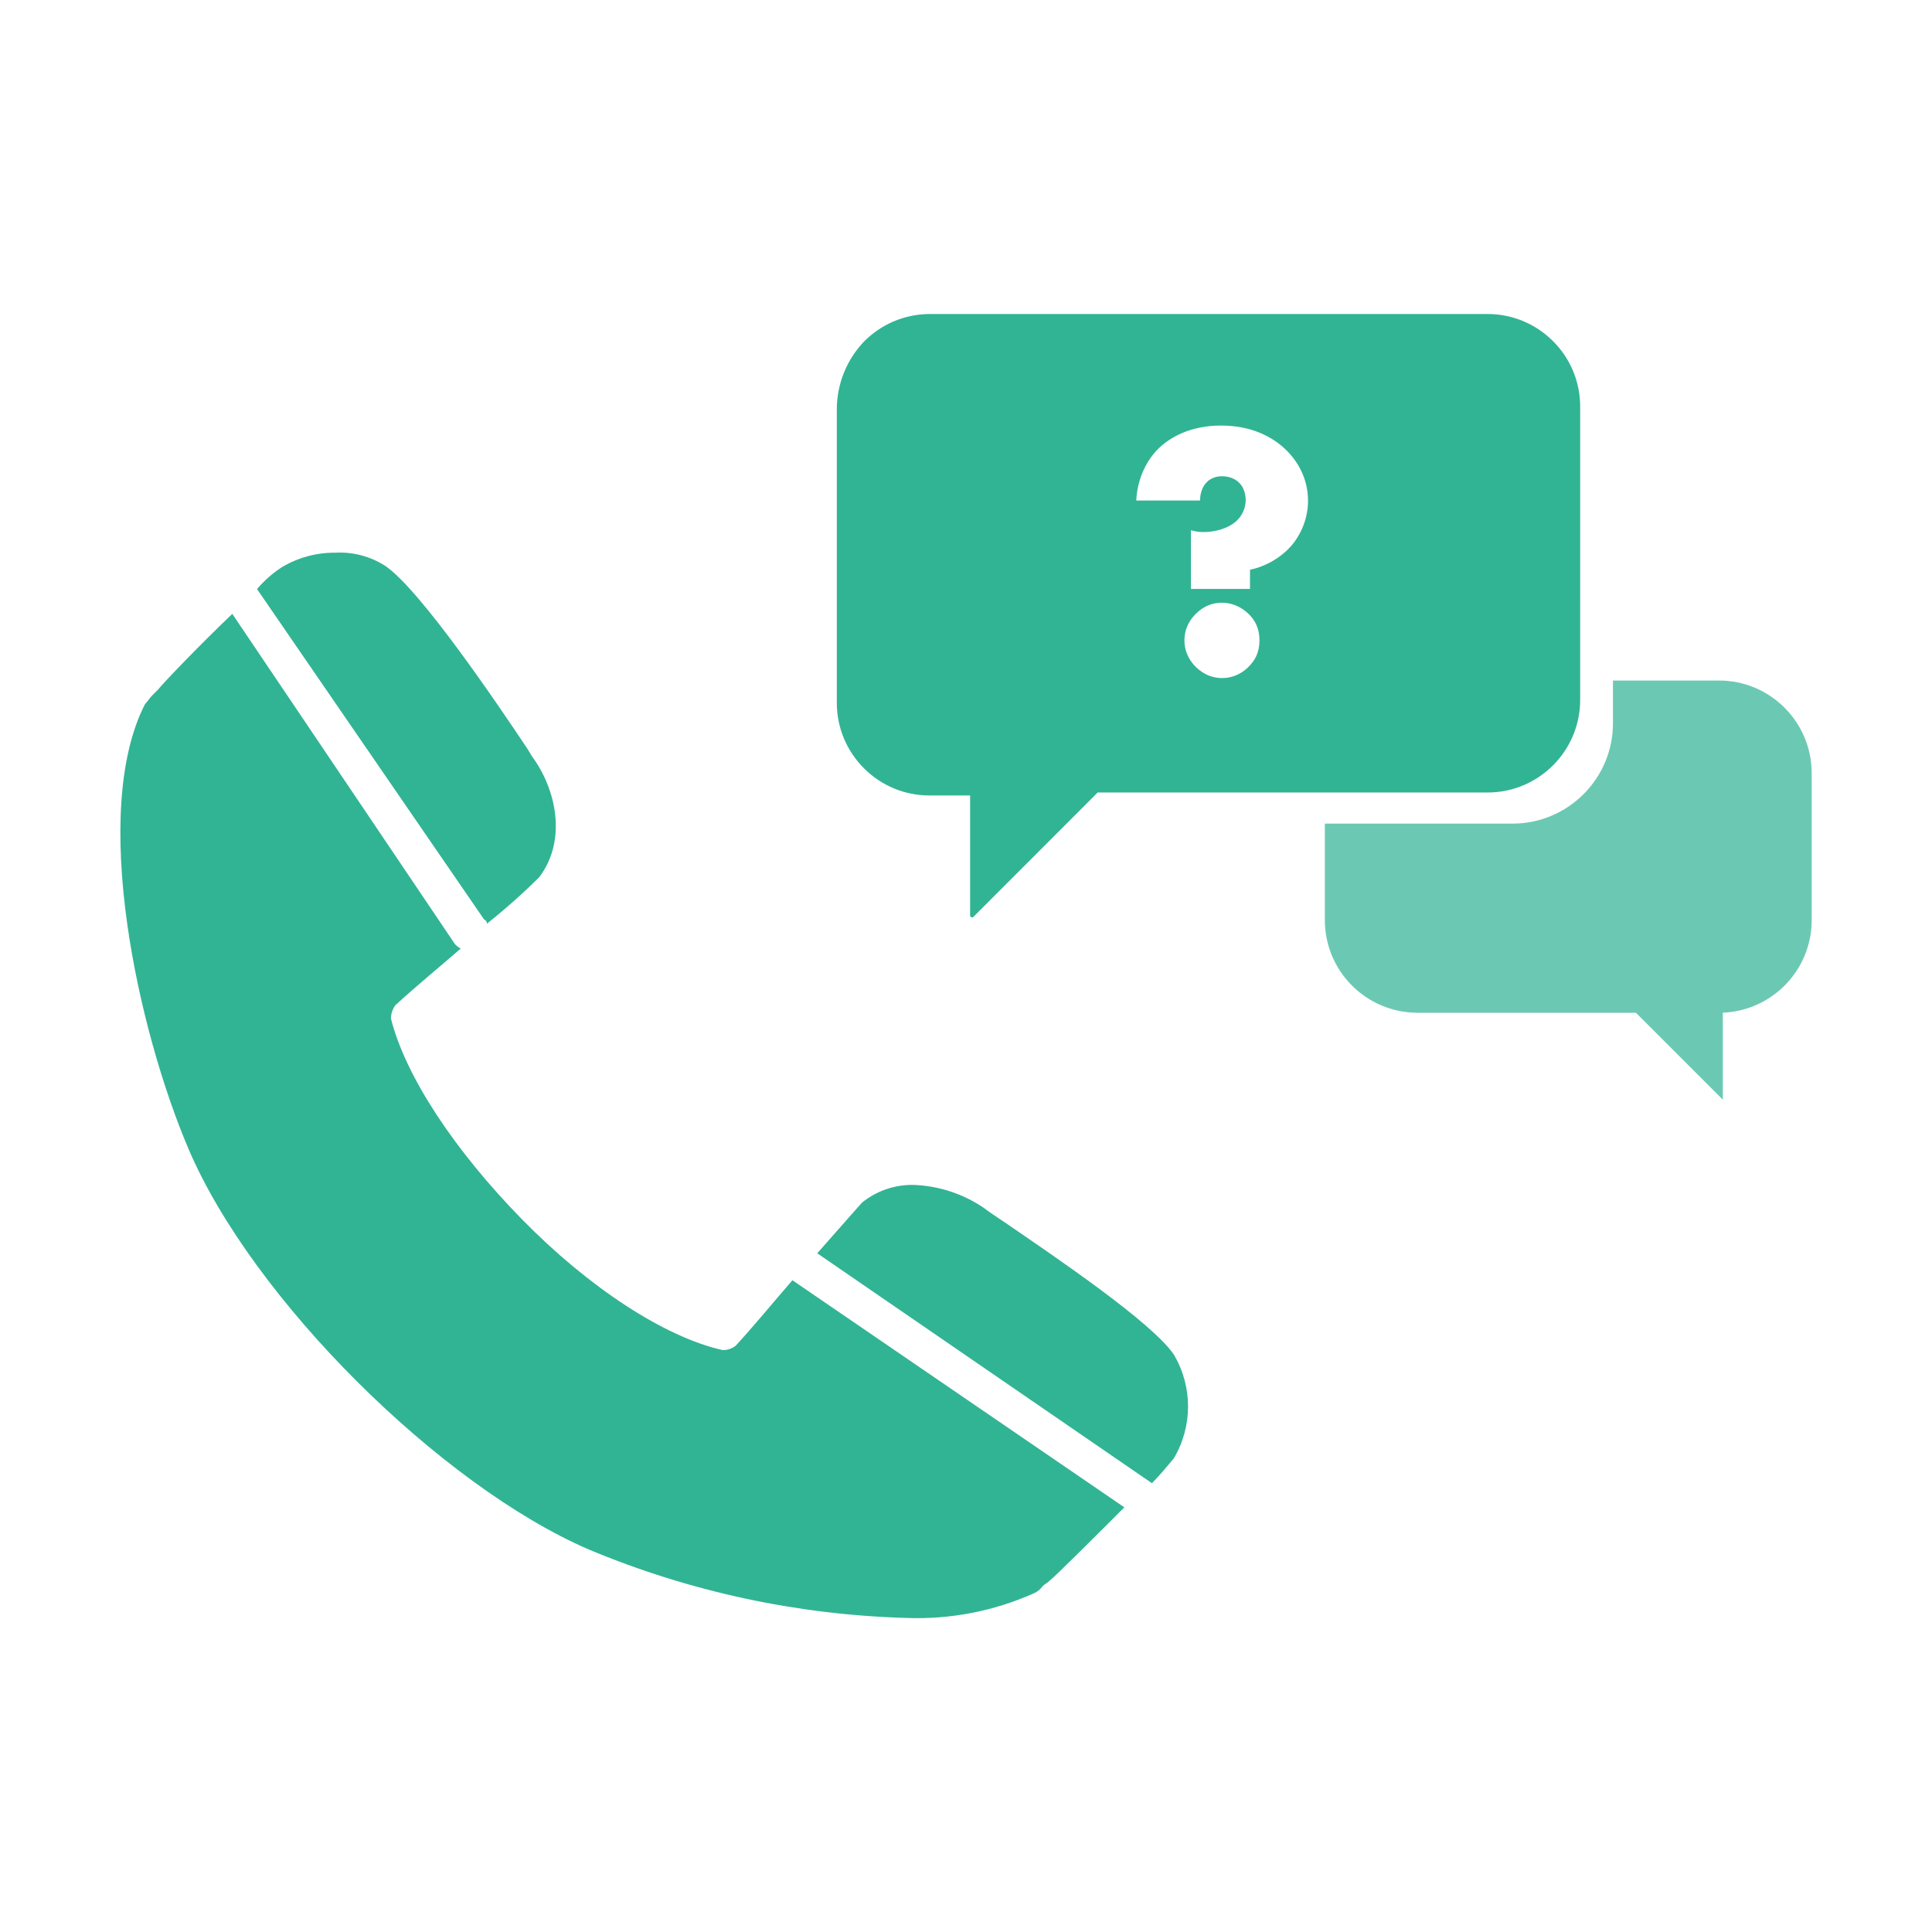
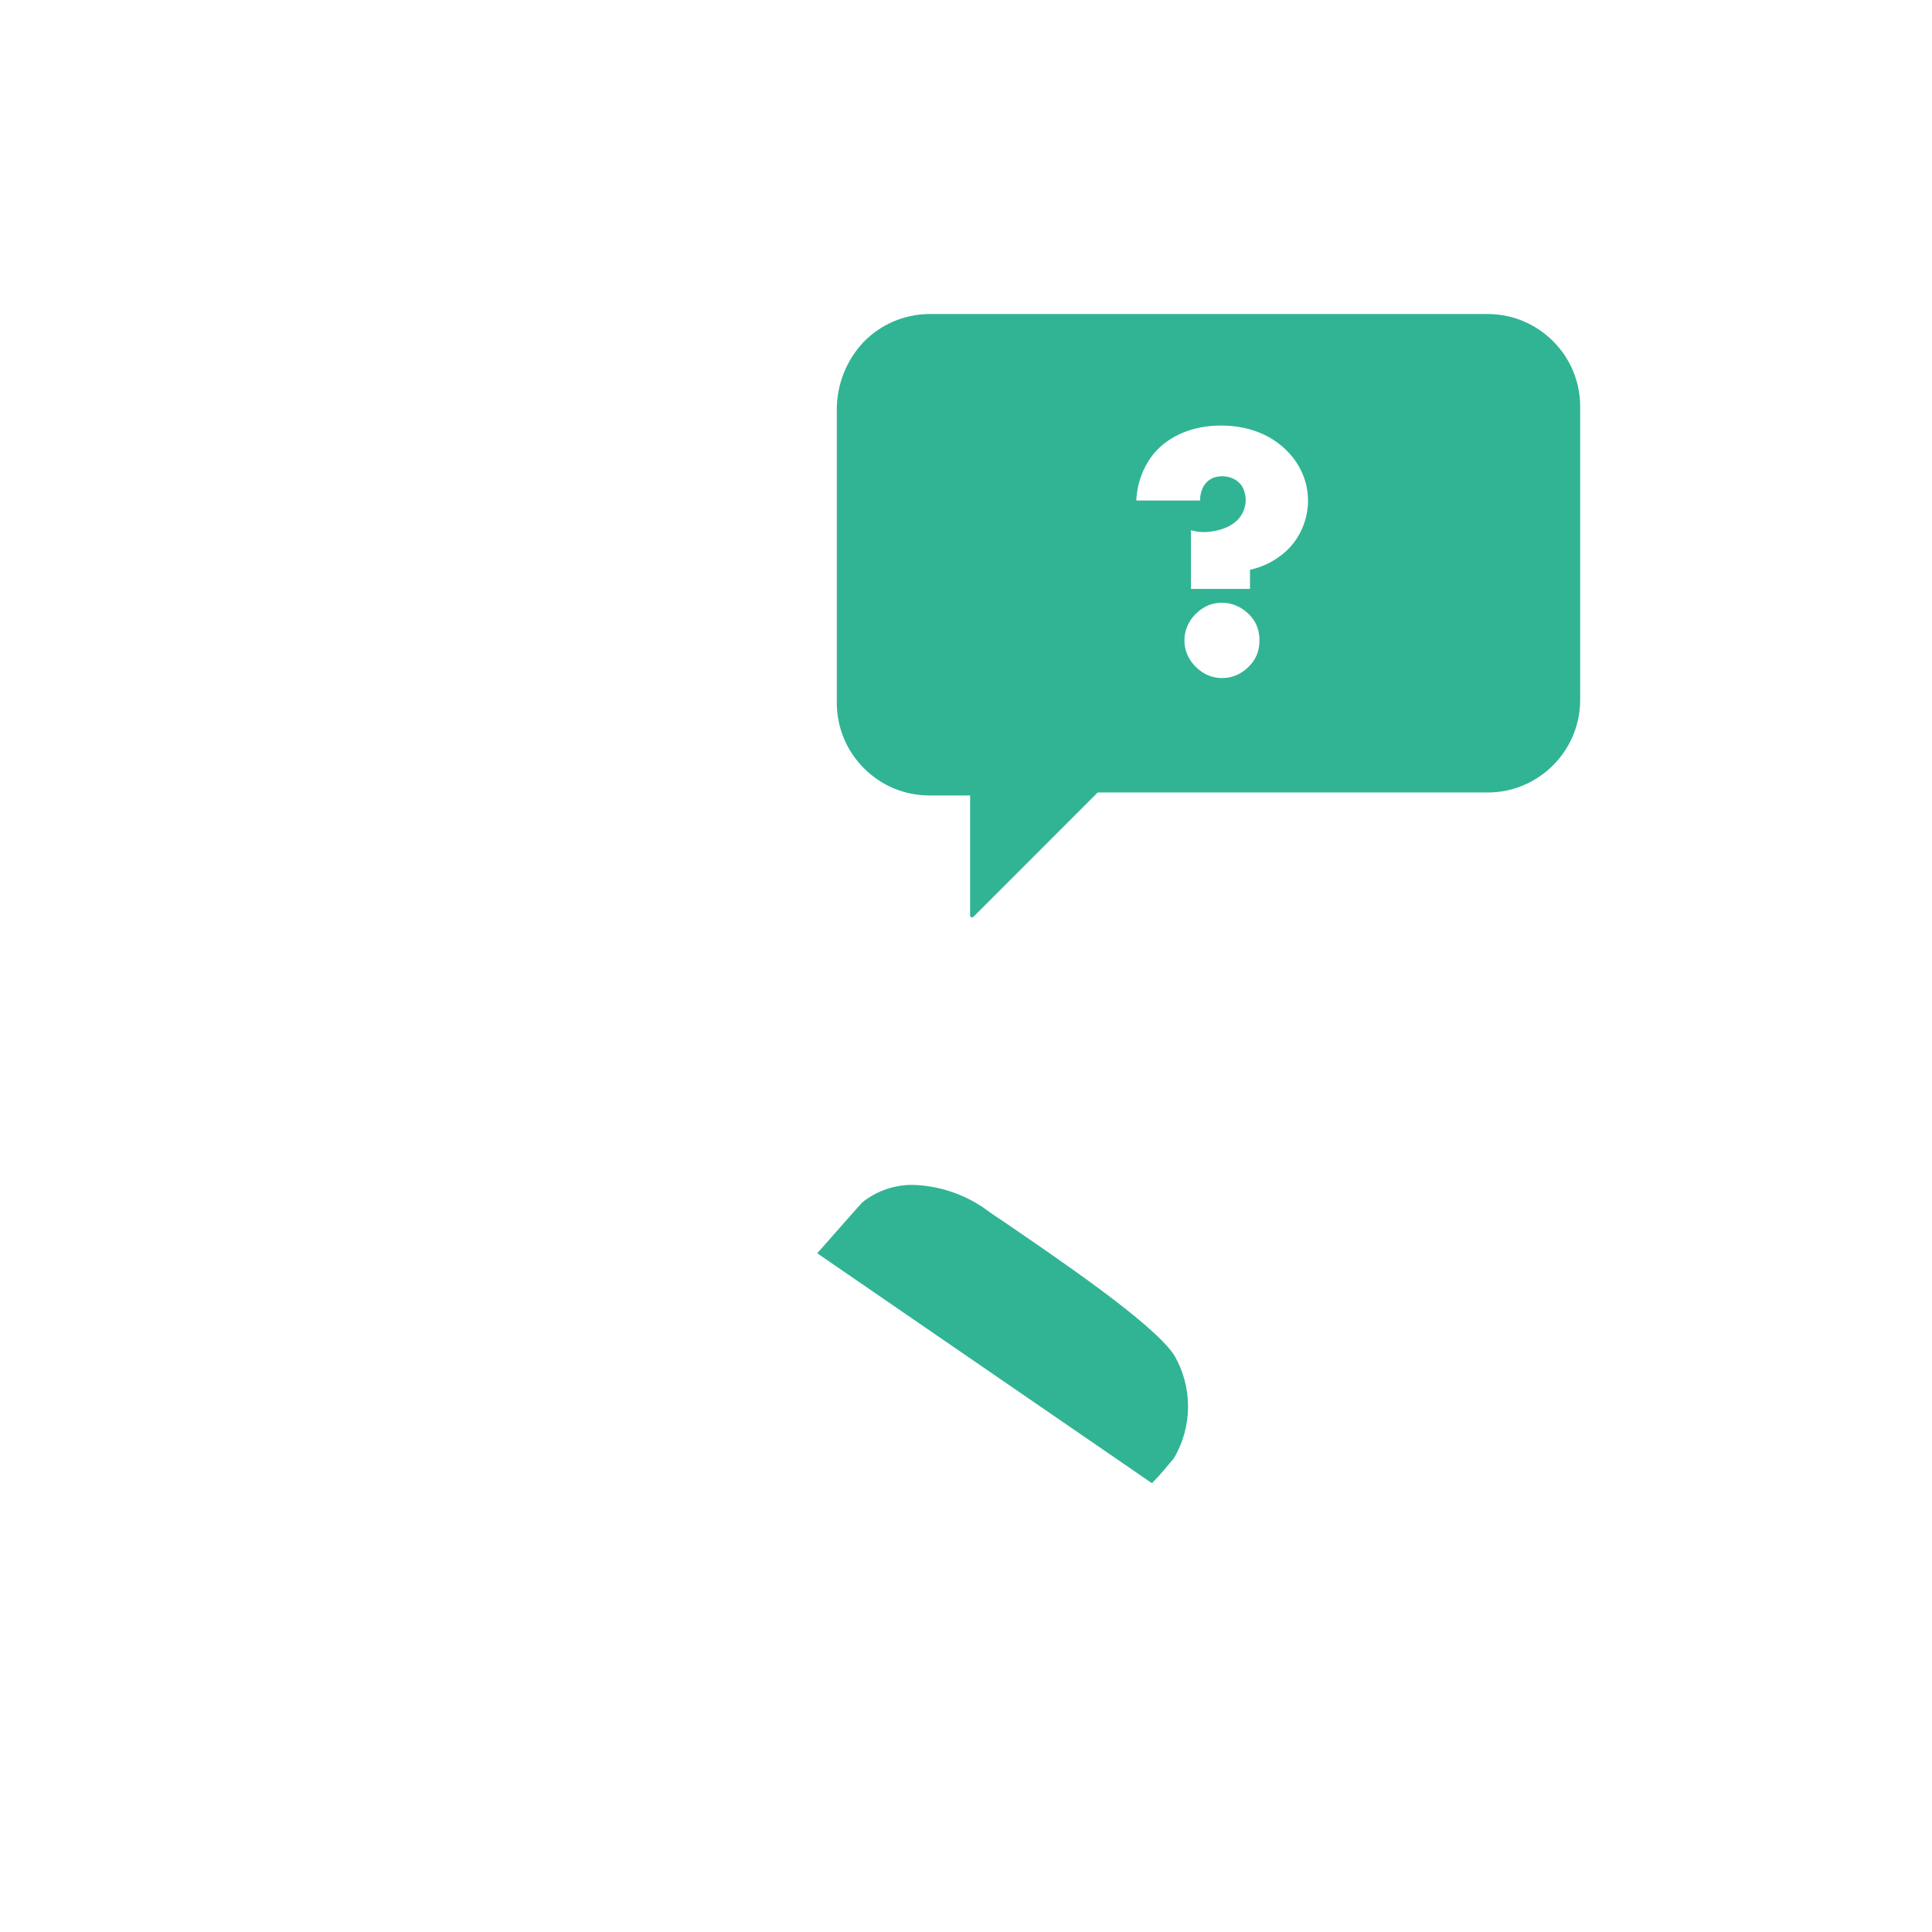
<svg xmlns="http://www.w3.org/2000/svg" id="Layer_1" width="300" height="300" viewBox="0 0 300 300">
  <g id="Group_4447">
    <g id="Group_735">
      <g id="Group_734">
-         <path id="Path_755" d="M75.61,143.43c2.84-2.26,5.56-4.67,8.13-7.23,4.29-5.65,2.71-13.56-1.13-18.75l-.68-1.13c-4.52-6.78-16.72-24.85-22.14-28.47-2.29-1.46-4.97-2.17-7.68-2.03-2.94-.03-5.83,.75-8.36,2.26-1.43,.94-2.73,2.08-3.84,3.39l35.25,51.29c.28,.11,.46,.38,.45,.68Z" fill="#31b494" />
-         <path id="Path_756" d="M123.05,198.79c-2.94,3.39-6.1,7.23-8.81,10.17-.58,.46-1.3,.7-2.03,.68-9.04-2.03-20.79-9.72-31.18-20.33-10.39-10.62-18.07-22.14-20.33-31.18,.02-.73,.26-1.44,.68-2.03,2.94-2.71,6.78-5.88,10.17-8.81-.34-.17-.64-.4-.9-.68l-34.58-51.29c-4.97,4.74-10.62,10.62-11.52,11.75l-.9,.9c-.45,.45-.68,.9-1.13,1.36-8.59,16.72-1.13,50.61,6.78,69.14,9.94,23.27,39.09,52.19,62.14,62.14,15.63,6.54,32.32,10.14,49.26,10.62,6.83,.27,13.64-1.05,19.88-3.84,.55-.25,1.01-.64,1.36-1.13,.23-.23,.68-.45,.9-.68,1.13-.9,7-6.78,11.75-11.52l-51.52-35.25Z" fill="#31b494" />
        <path id="Path_757" d="M182.25,210.31c-3.39-4.97-18.08-14.91-25.98-20.33-1.36-.9-2.71-1.81-3.61-2.49-3.22-2.16-6.97-3.37-10.85-3.5-2.87-.04-5.67,.92-7.91,2.71-.45,.45-3.39,3.84-7,7.91l51.97,35.7c1.13-1.13,2.26-2.49,3.39-3.84,2.96-4.98,2.96-11.18,0-16.15Z" fill="#31b494" />
      </g>
    </g>
  </g>
  <g>
    <path d="M241.11,52.93c-2.72-2.69-6.31-4.17-10.13-4.17h-86.81c-3.83,.07-7.42,1.62-10.1,4.37-2.62,2.81-4.09,6.47-4.13,10.31v45.76c.02,3.84,1.54,7.45,4.27,10.15,2.71,2.69,6.3,4.17,10.12,4.17h6.31v18.63c0,.13,.07,.23,.18,.28,.04,.02,.08,.02,.12,.02,.08,0,.15-.03,.21-.08l19.3-19.31h60.6c7.93-.03,14.36-6.52,14.32-14.45V63.08c-.02-3.84-1.53-7.45-4.26-10.15Zm-47.23,50.61c-1.18,1.19-2.64,1.75-4.11,1.75-1.24,0-2.75-.39-4.1-1.75-.74-.73-1.75-2.08-1.75-4.1s1.01-3.38,1.75-4.11c1.35-1.35,2.81-1.74,4.05-1.74,1.46,0,2.98,.56,4.22,1.8,.95,.95,1.63,2.19,1.63,4.05s-.68,3.09-1.69,4.1Zm6.53-18.67c-1.52,1.68-3.72,3.04-6.31,3.6v2.98h-9.17v-9.11c.62,.16,1.19,.28,1.92,.28,1.74,0,3.94-.51,5.29-1.86,.84-.84,1.29-2.02,1.29-3.09,0-.9-.28-1.97-.96-2.65-.62-.67-1.63-1.07-2.7-1.07s-1.91,.4-2.42,.96c-.62,.62-1.01,1.69-1.01,2.81h-9.9c.17-3.54,1.69-6.3,3.37-7.99,1.86-1.85,5.07-3.65,9.79-3.65s7.94,1.74,9.96,3.65c2.03,1.92,3.55,4.67,3.55,8.05,0,2.42-.9,5.06-2.7,7.09Z" fill="#31b494" />
-     <path d="M266.92,105.67h-16.46v6.57c.04,8.59-6.92,15.61-15.52,15.65h-29.22v14.97c0,7.95,6.45,14.4,14.4,14.4h33.9l13.5,13.5v-13.51c7.67-.31,13.8-6.63,13.8-14.38v-22.8c0-7.95-6.45-14.4-14.4-14.4Z" fill="#6bc9b3" />
  </g>
</svg>